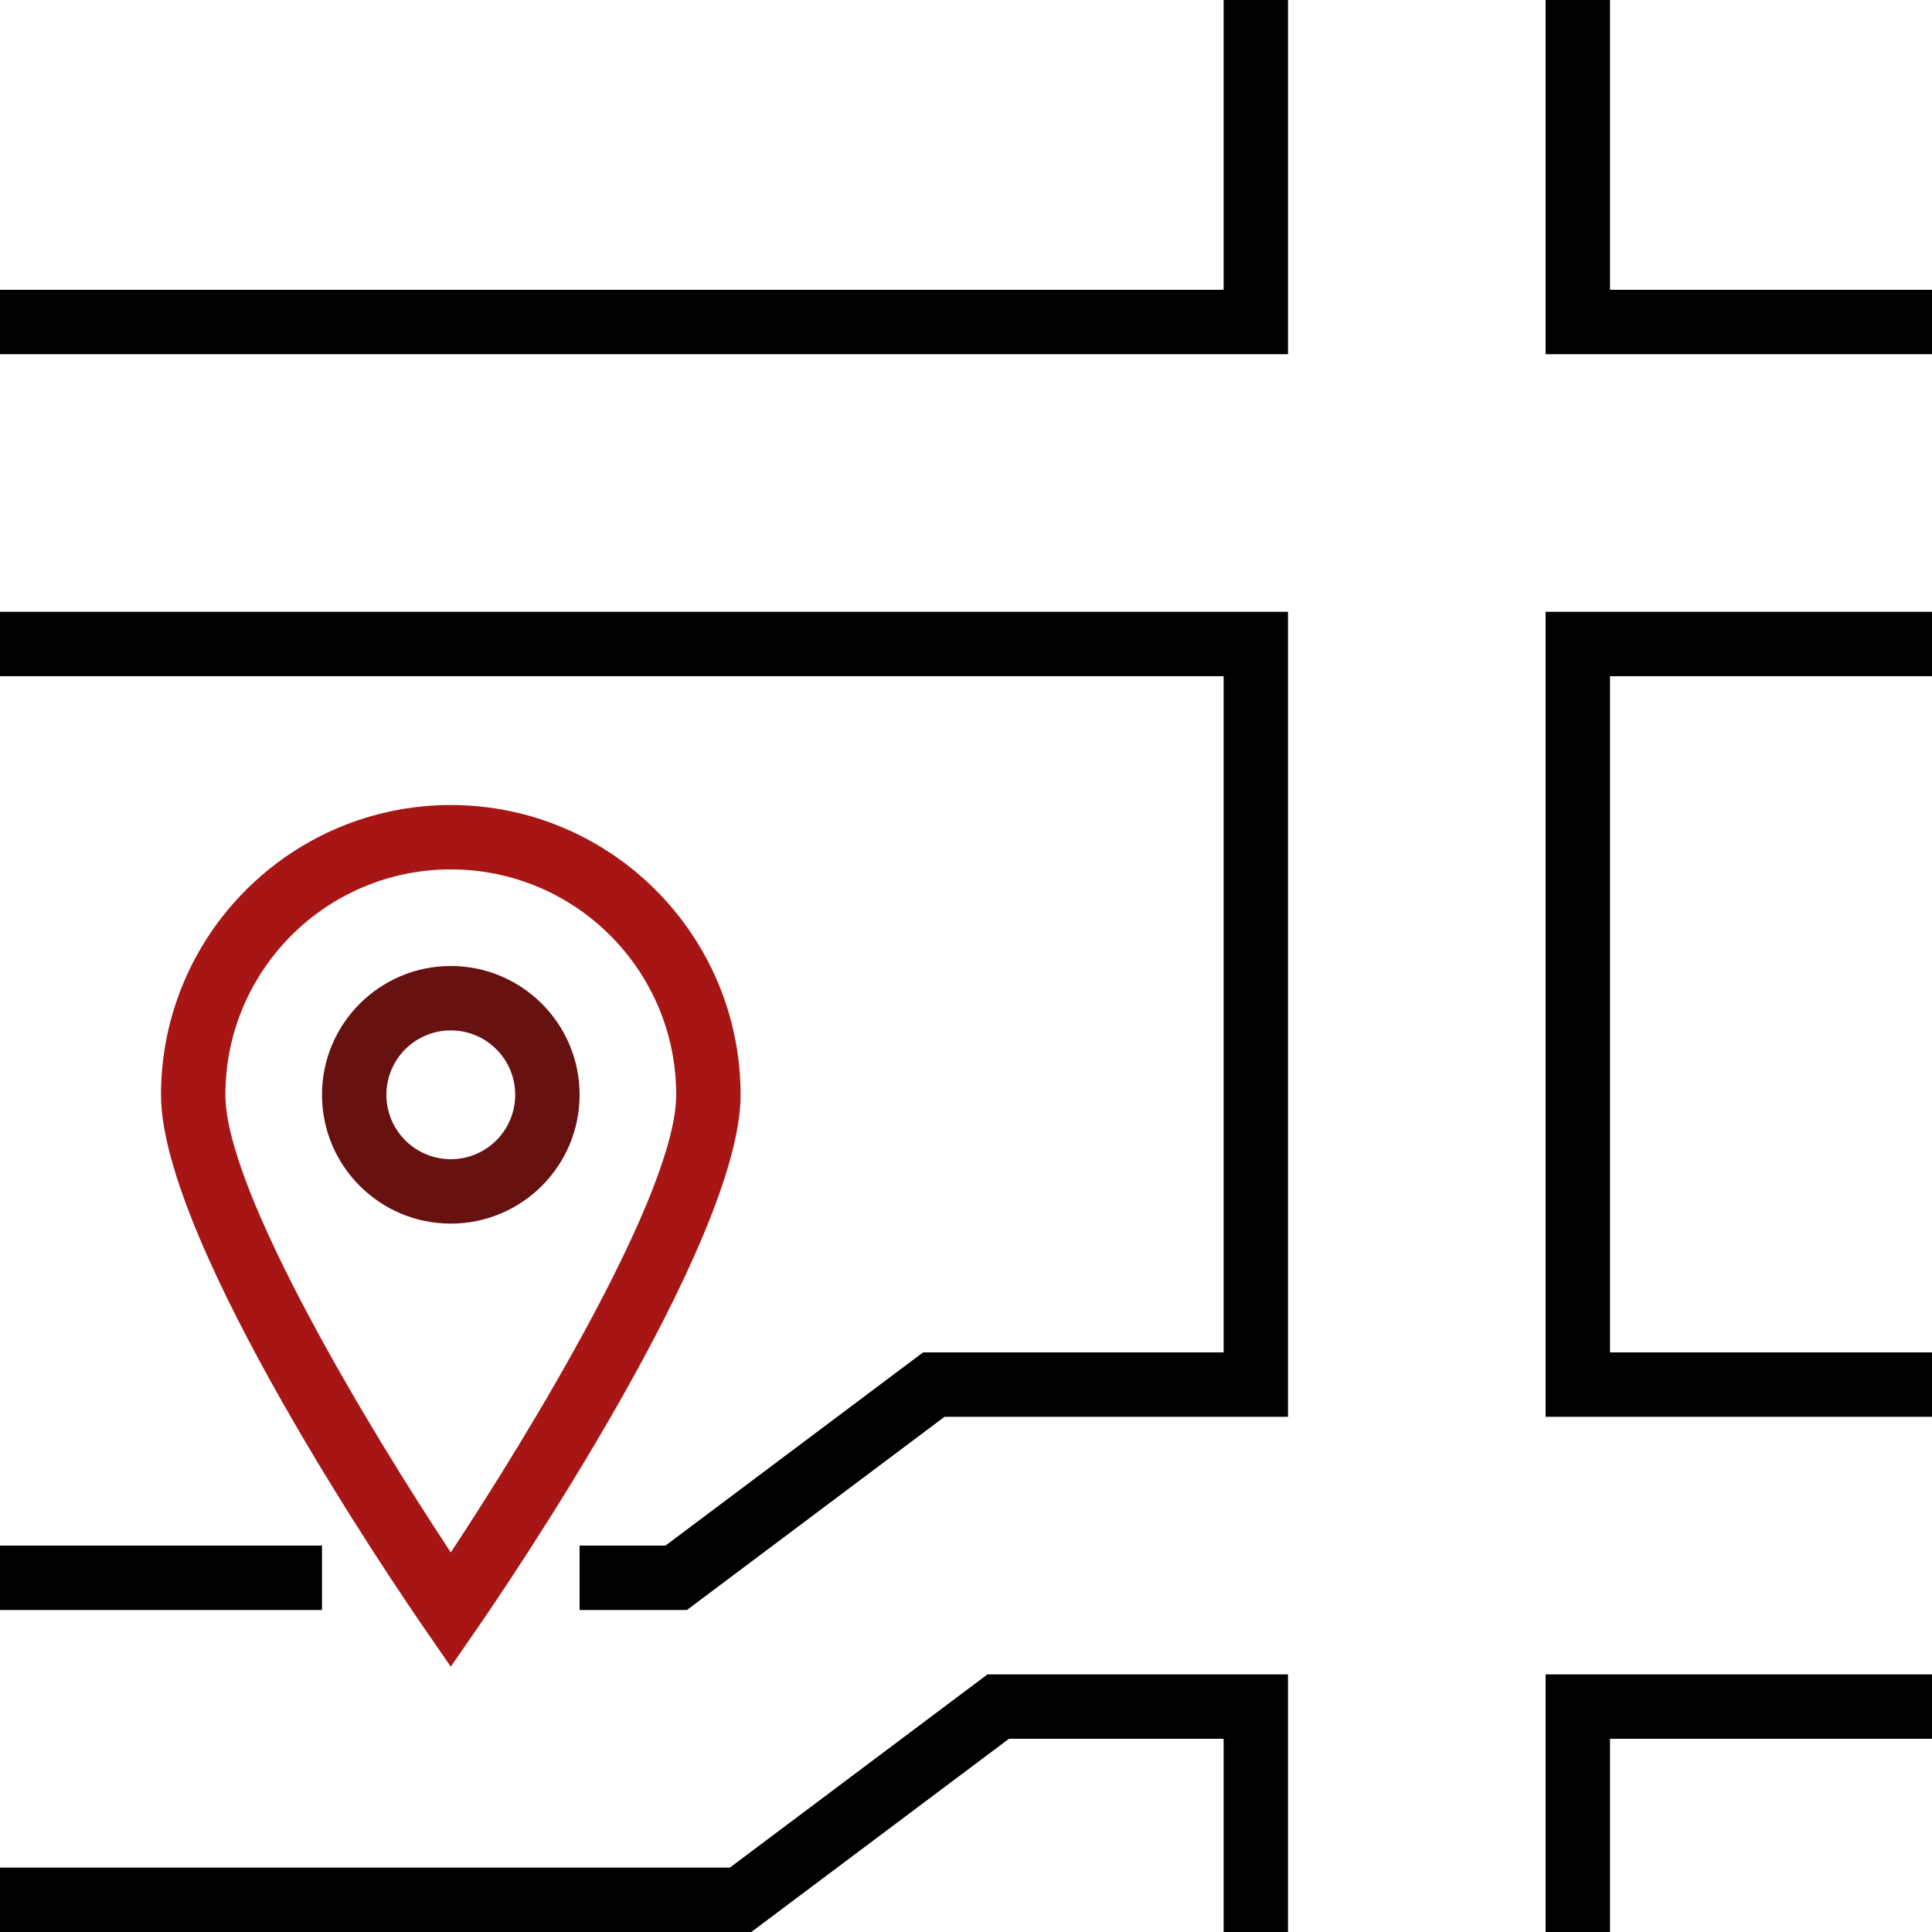
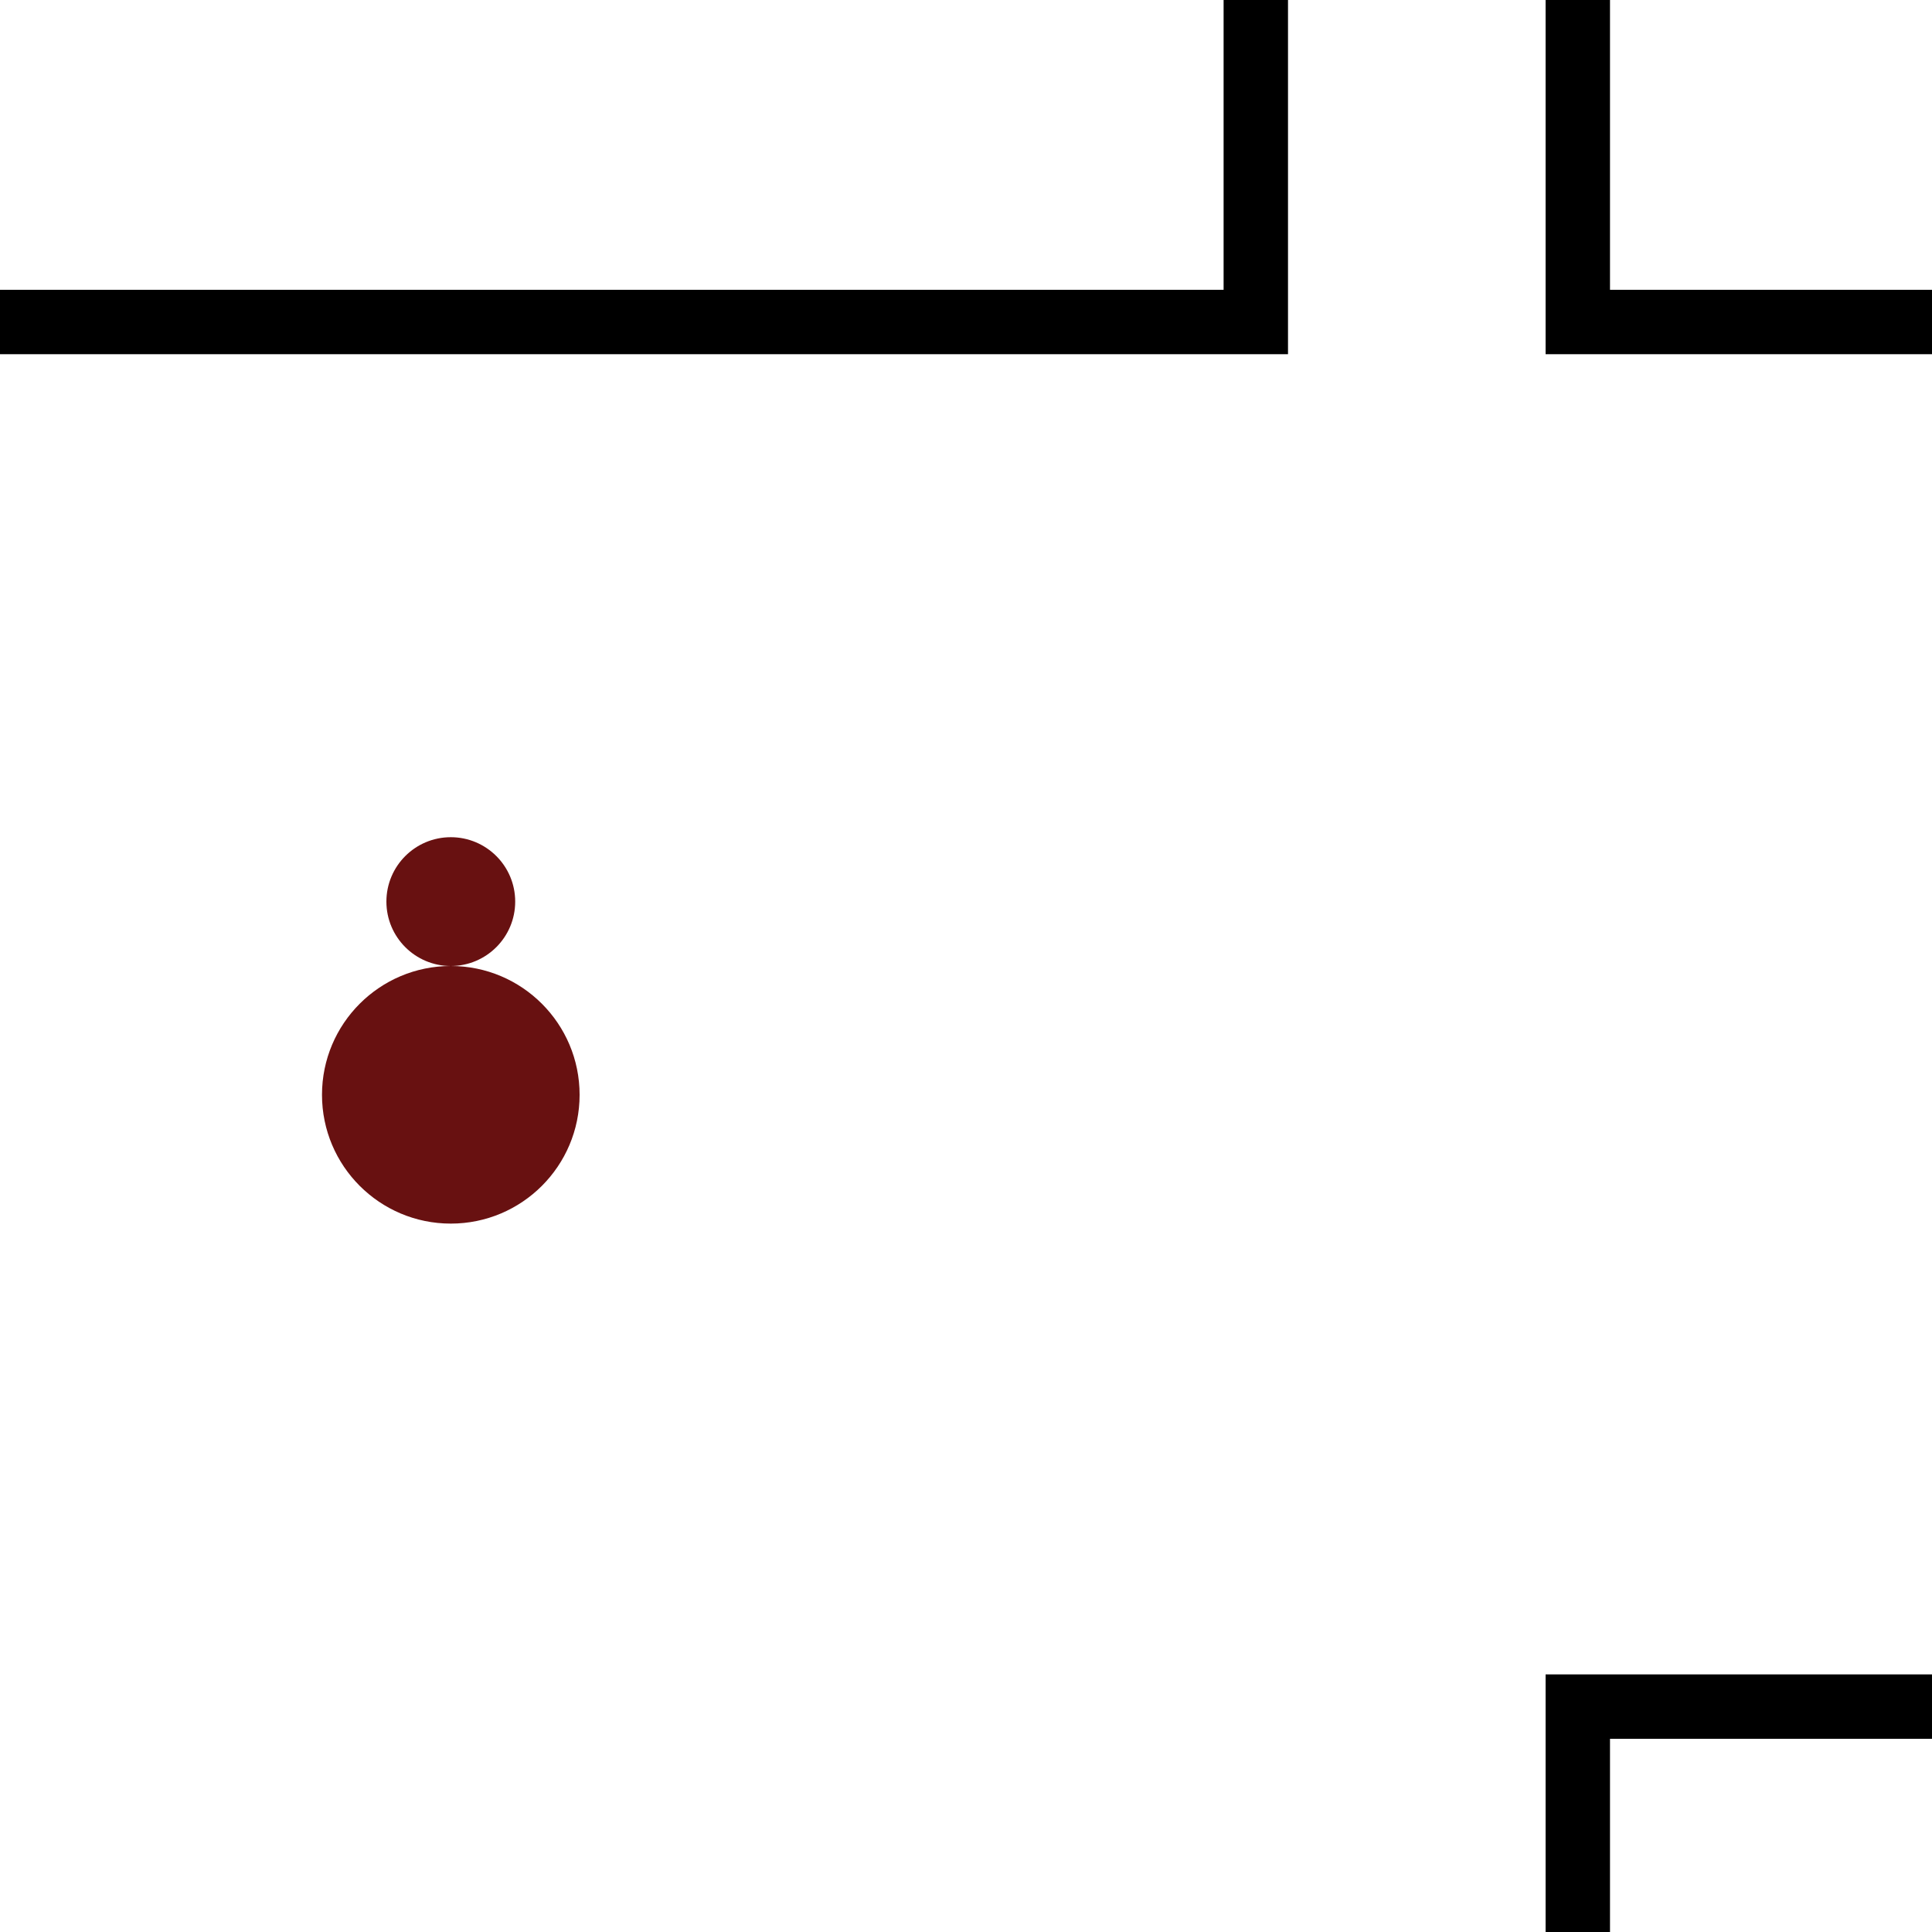
<svg xmlns="http://www.w3.org/2000/svg" width="480" height="480">
  <title>map-found</title>
  <g>
    <title>Layer 1</title>
    <path id="svg_1" d="m320,0l-16,0l0,72l-304,0l0,16l320,0l0,-88zm0,0" />
-     <path id="svg_2" d="m384,352l96,0l0,-16l-80,0l0,-168l80,0l0,-16l-96,0l0,200zm0,0" />
    <path id="svg_3" d="m400,72l0,-72l-16,0l0,88l96,0l0,-16l-80,0zm0,0" />
    <path id="svg_4" d="m384,480l16,0l0,-48l80,0l0,-16l-96,0l0,64zm0,0" />
-     <path id="svg_5" d="m181.336,464l-181.336,0l0,16l186.664,0l64,-48l53.336,0l0,48l16,0l0,-64l-74.664,0l-64,48zm0,0" />
-     <path id="svg_6" d="m304,336l-74.664,0l-64,48l-21.336,0l0,16l26.664,0l64,-48l85.336,0l0,-200l-320,0l0,16l304,0l0,168zm0,0" />
-     <path fill="#a81515" id="svg_7" d="m112,200c-39.746,0.043 -71.957,32.254 -72,72c0,36.801 58.719,122.848 65.414,132.543l6.586,9.535l6.586,-9.535c6.695,-9.695 65.414,-95.742 65.414,-132.543c-0.043,-39.746 -32.254,-71.957 -72,-72zm0,185.695c-20.137,-30.457 -56,-89.695 -56,-113.695c0,-30.93 25.07,-56 56,-56s56,25.07 56,56c0,24 -35.871,83.199 -56,113.695zm0,0" />
-     <path fill="#681111" id="svg_8" d="m112,240c-17.672,0 -32,14.328 -32,32s14.328,32 32,32s32,-14.328 32,-32s-14.328,-32 -32,-32zm0,48c-8.836,0 -16,-7.164 -16,-16s7.164,-16 16,-16s16,7.164 16,16s-7.164,16 -16,16zm0,0" />
-     <path id="svg_9" d="m0,384l80,0l0,16l-80,0l0,-16zm0,0" />
+     <path fill="#681111" id="svg_8" d="m112,240c-17.672,0 -32,14.328 -32,32s14.328,32 32,32s32,-14.328 32,-32s-14.328,-32 -32,-32zc-8.836,0 -16,-7.164 -16,-16s7.164,-16 16,-16s16,7.164 16,16s-7.164,16 -16,16zm0,0" />
  </g>
</svg>